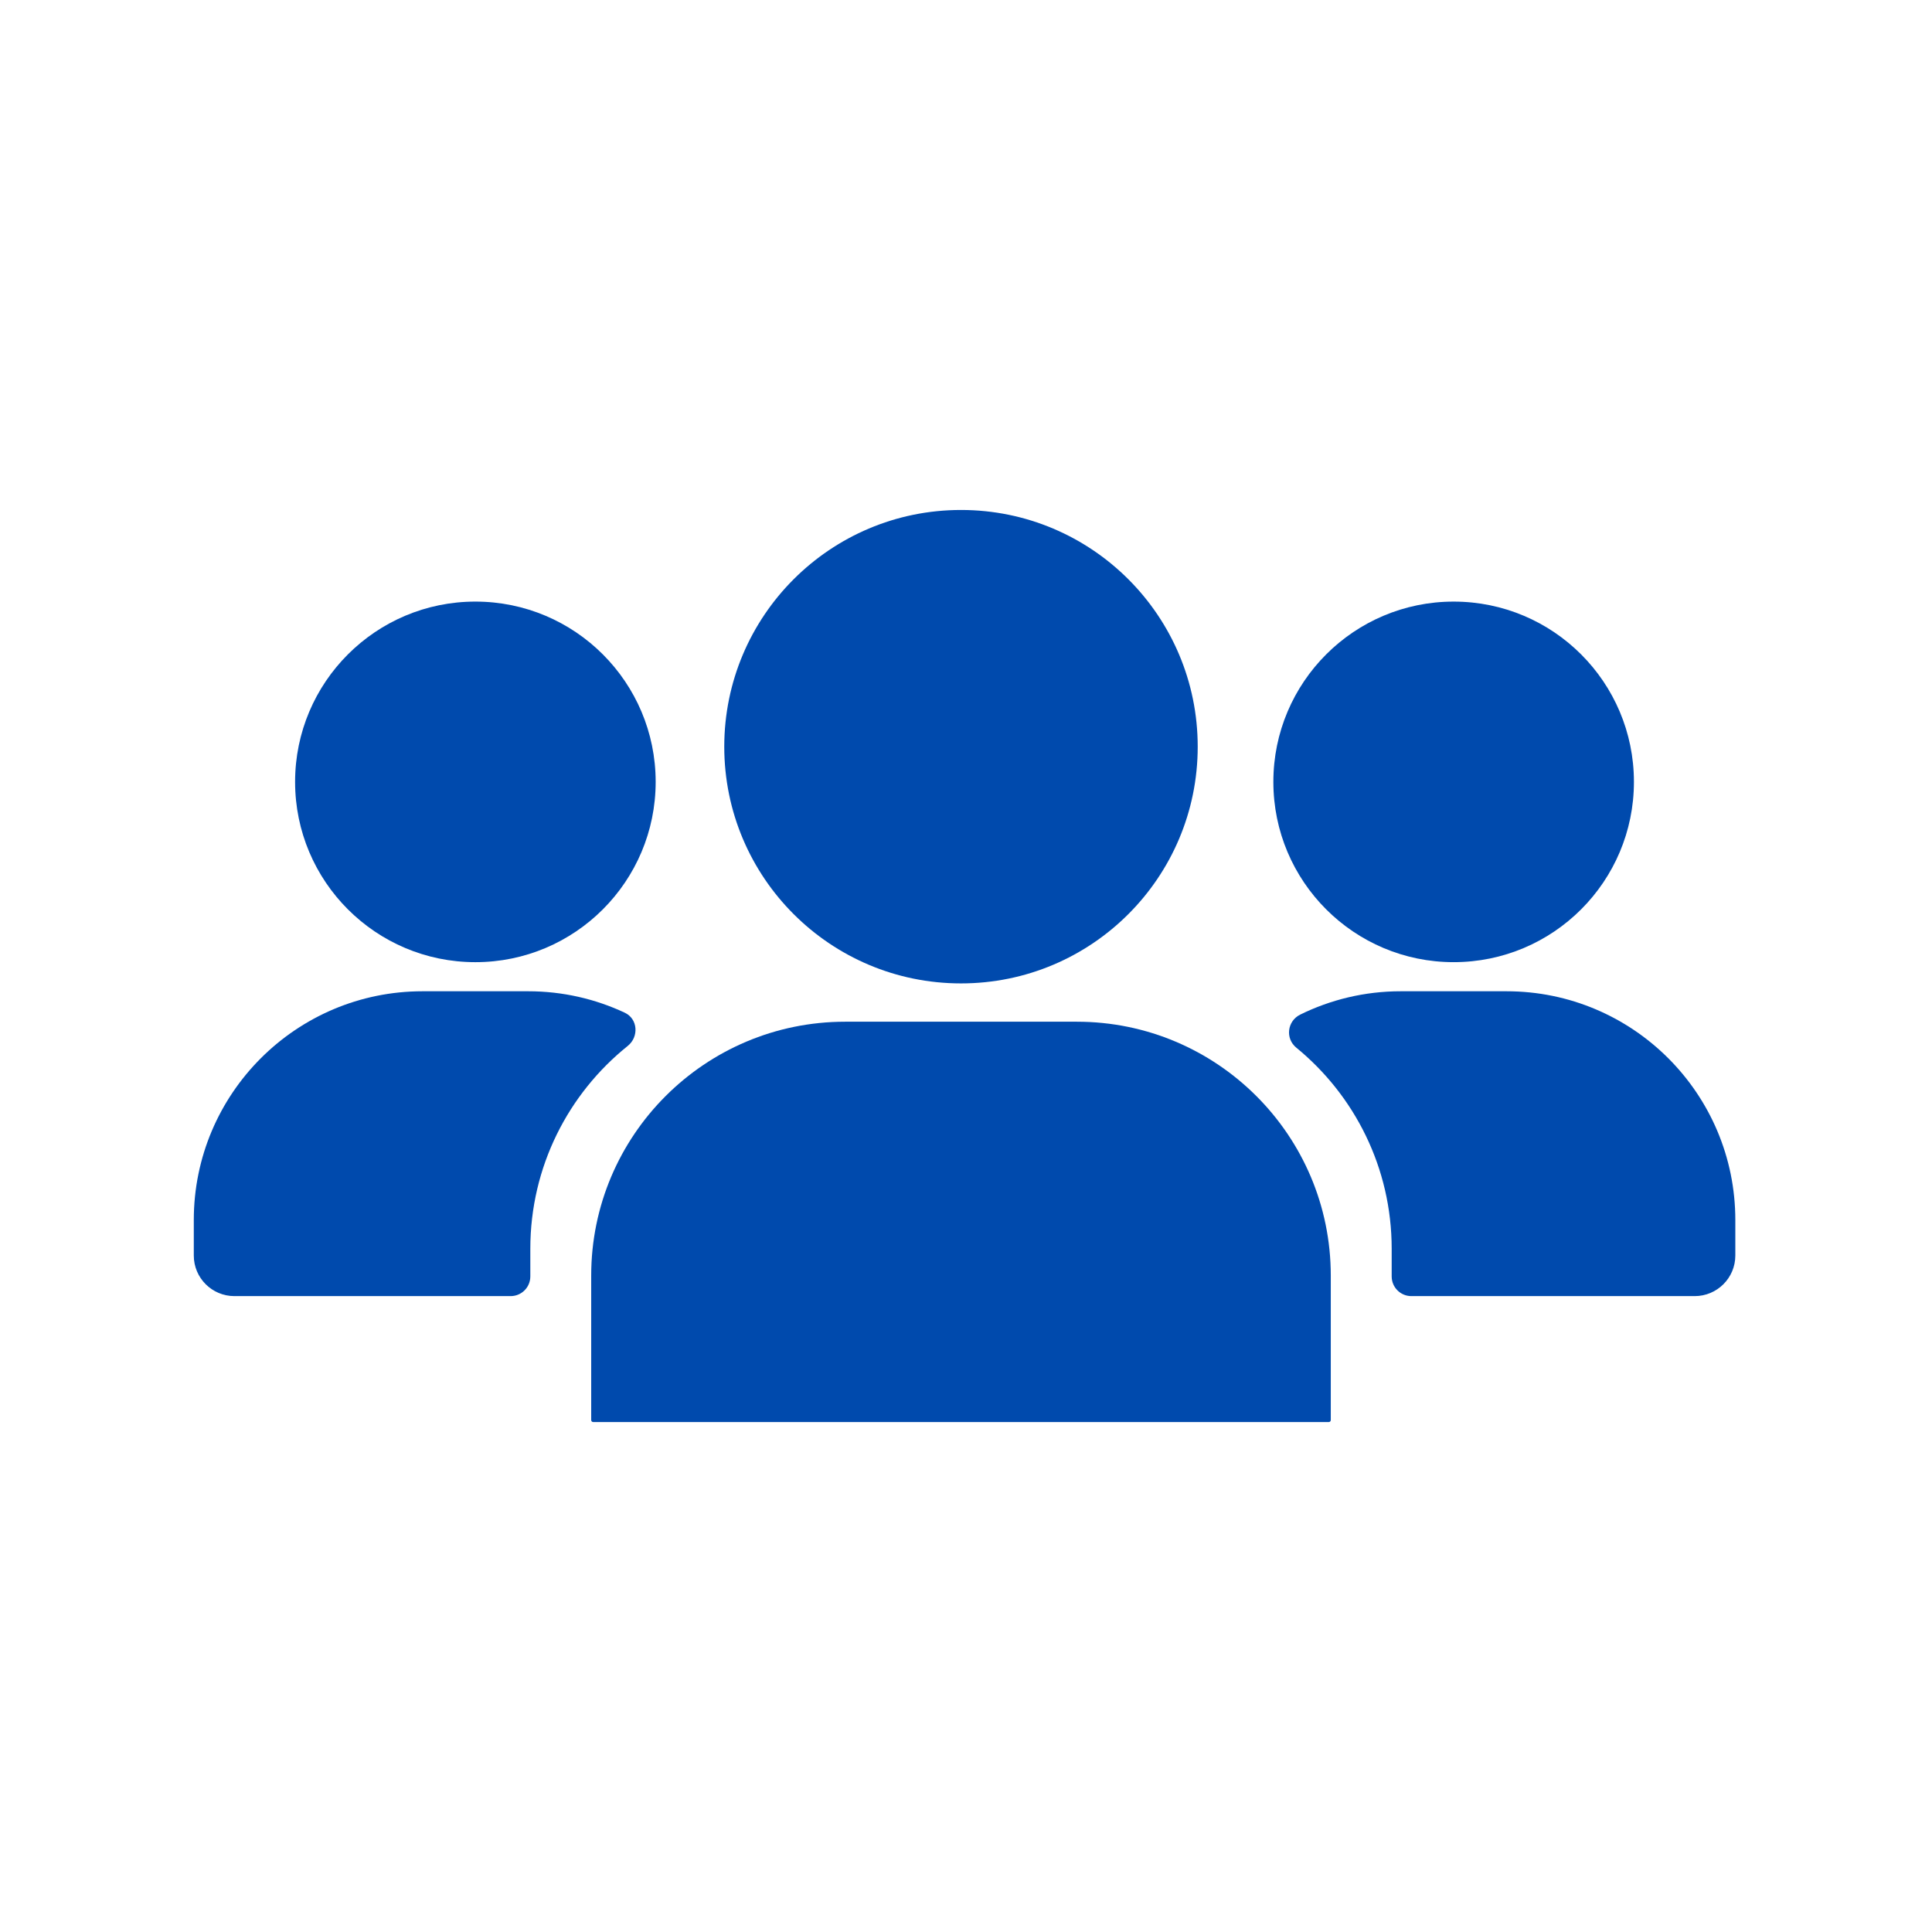
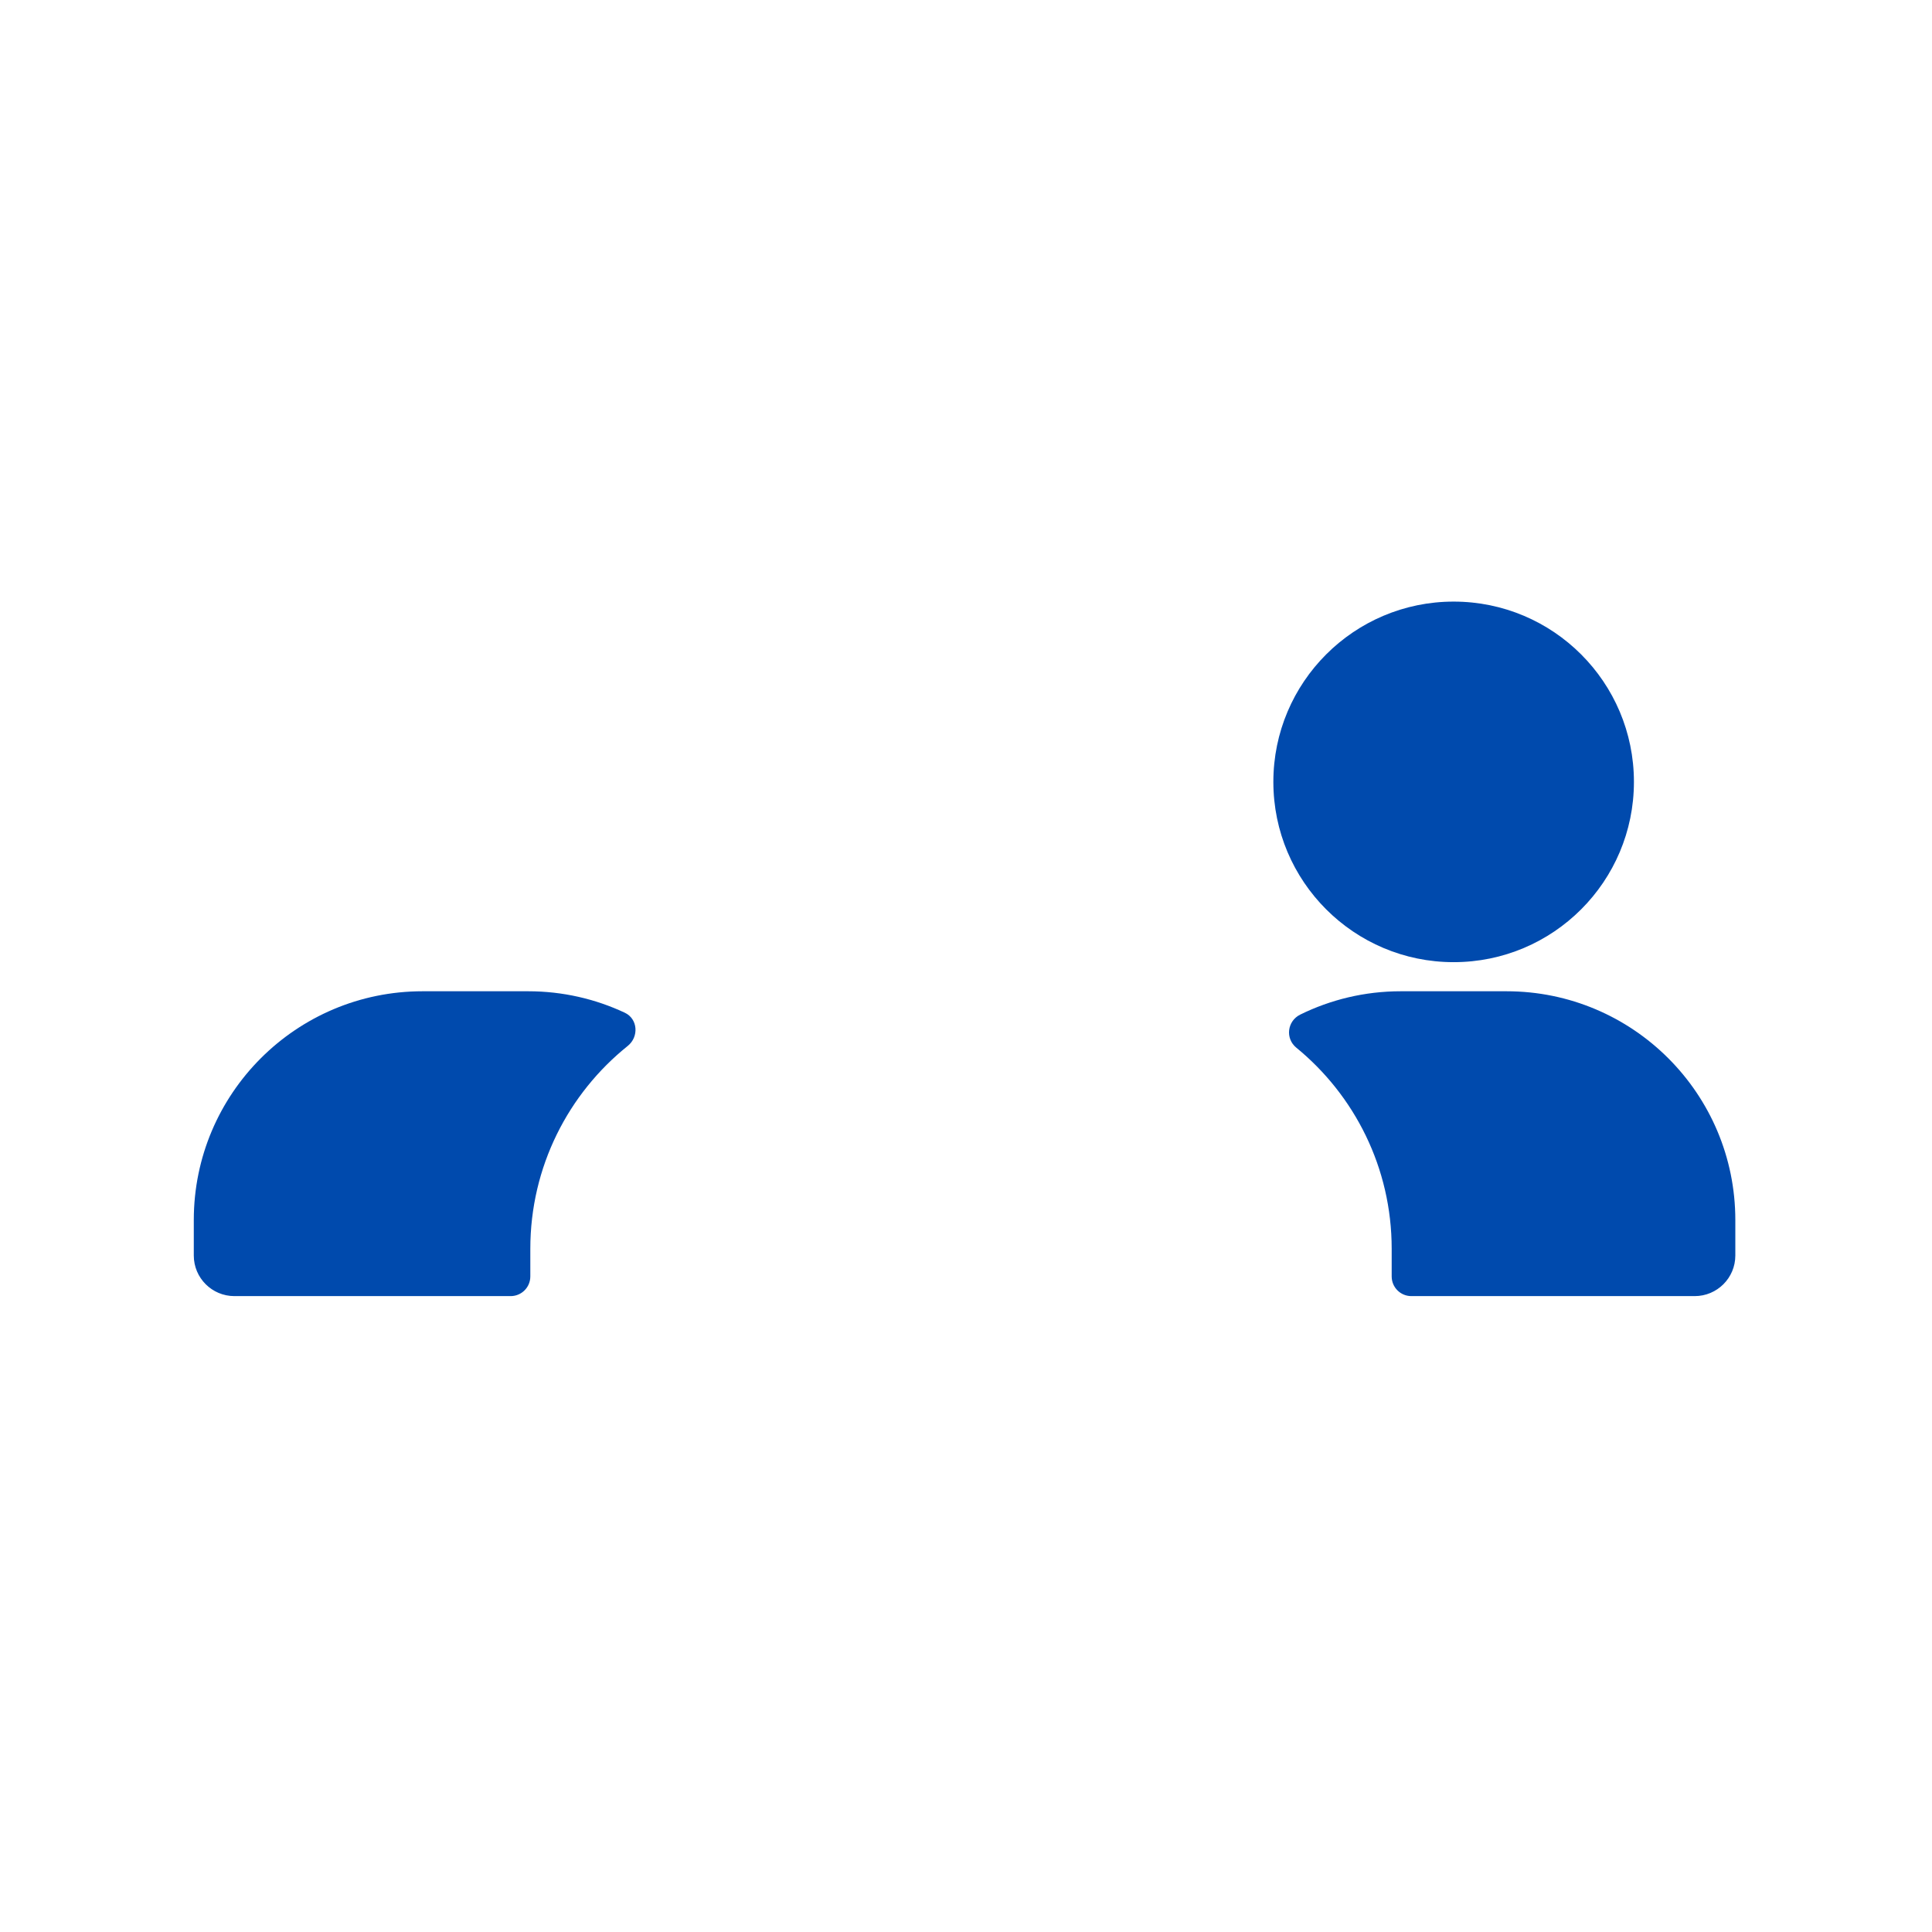
<svg xmlns="http://www.w3.org/2000/svg" width="2048" viewBox="0 0 1536 1536" height="2048" preserveAspectRatio="xMidYMid meet">
  <defs>
    <clipPath id="4ea5073546">
      <path d="M 1024 788 L 1379.852 788 L 1379.852 1031 L 1024 1031 Z M 1024 788 " clip-rule="nonzero" />
    </clipPath>
    <clipPath id="228089f9f4">
-       <path d="M 575 405.418 L 953 405.418 L 953 782 L 575 782 Z M 575 405.418 " clip-rule="nonzero" />
-     </clipPath>
+       </clipPath>
    <clipPath id="3f505d6ce2">
-       <path d="M 470 812 L 1059 812 L 1059 1130.668 L 470 1130.668 Z M 470 812 " clip-rule="nonzero" />
-     </clipPath>
+       </clipPath>
  </defs>
  <path fill="#004aad" d="M 186.391 1030.449 L 405.949 1030.449 C 414.602 1030.449 421.621 1023.492 421.621 1014.801 L 421.621 992.844 C 421.621 927.617 451.863 869.41 499.066 831.547 C 508.07 824.336 507.176 810.043 496.738 805.148 C 473.383 794.203 447.352 788.086 419.941 788.086 L 335.945 788.086 C 235.496 788.086 154.07 869.539 154.07 969.984 L 154.07 998.188 C 154.07 1016.023 168.539 1030.449 186.391 1030.449 " fill-opacity="1" fill-rule="nonzero" />
-   <path fill="#004aad" d="M 234.609 621.617 C 234.609 700.777 298.781 764.957 377.941 764.957 C 457.102 764.957 521.273 700.777 521.273 621.617 C 521.273 542.457 457.102 478.285 377.941 478.285 C 298.781 478.285 234.609 542.457 234.609 621.617 " fill-opacity="1" fill-rule="nonzero" />
  <g clip-path="url(#4ea5073546)">
    <path fill="#004aad" d="M 1197.738 788.086 L 1113.582 788.086 C 1084.992 788.086 1057.82 794.781 1033.738 806.629 C 1023.371 811.715 1021.633 825.625 1030.648 832.965 C 1076.879 870.824 1106.434 928.391 1106.434 992.844 L 1106.434 1014.801 C 1106.434 1023.492 1113.453 1030.449 1122.078 1030.449 L 1347.316 1030.449 C 1365.152 1030.449 1379.637 1016.023 1379.637 998.188 L 1379.637 969.984 C 1379.637 869.539 1298.188 788.086 1197.738 788.086 " fill-opacity="1" fill-rule="nonzero" />
  </g>
  <path fill="#004aad" d="M 1155.691 478.289 C 1076.555 478.289 1012.359 542.465 1012.359 621.617 C 1012.359 700.777 1076.555 764.949 1155.691 764.949 C 1234.891 764.949 1299.023 700.777 1299.023 621.617 C 1299.023 542.465 1234.891 478.289 1155.691 478.289 " fill-opacity="1" fill-rule="nonzero" />
  <g clip-path="url(#228089f9f4)">
    <path fill="#004aad" d="M 764.023 781.84 C 868 781.84 952.219 697.594 952.219 593.648 C 952.219 489.703 868 405.441 764.023 405.441 C 660.078 405.441 575.812 489.703 575.812 593.648 C 575.812 697.594 660.078 781.84 764.023 781.84 " fill-opacity="1" fill-rule="nonzero" />
  </g>
  <g clip-path="url(#3f505d6ce2)">
-     <path fill="#004aad" d="M 470.02 1014.156 L 470.02 1128.965 C 470.02 1129.867 470.715 1130.574 471.57 1130.574 L 1056.469 1130.574 C 1057.305 1130.574 1058.012 1129.867 1058.012 1128.965 L 1058.012 1014.156 C 1058.012 902.699 967.609 812.297 856.152 812.297 L 671.918 812.297 C 560.414 812.297 470.02 902.699 470.02 1014.156 " fill-opacity="1" fill-rule="nonzero" />
-   </g>
+     </g>
</svg>